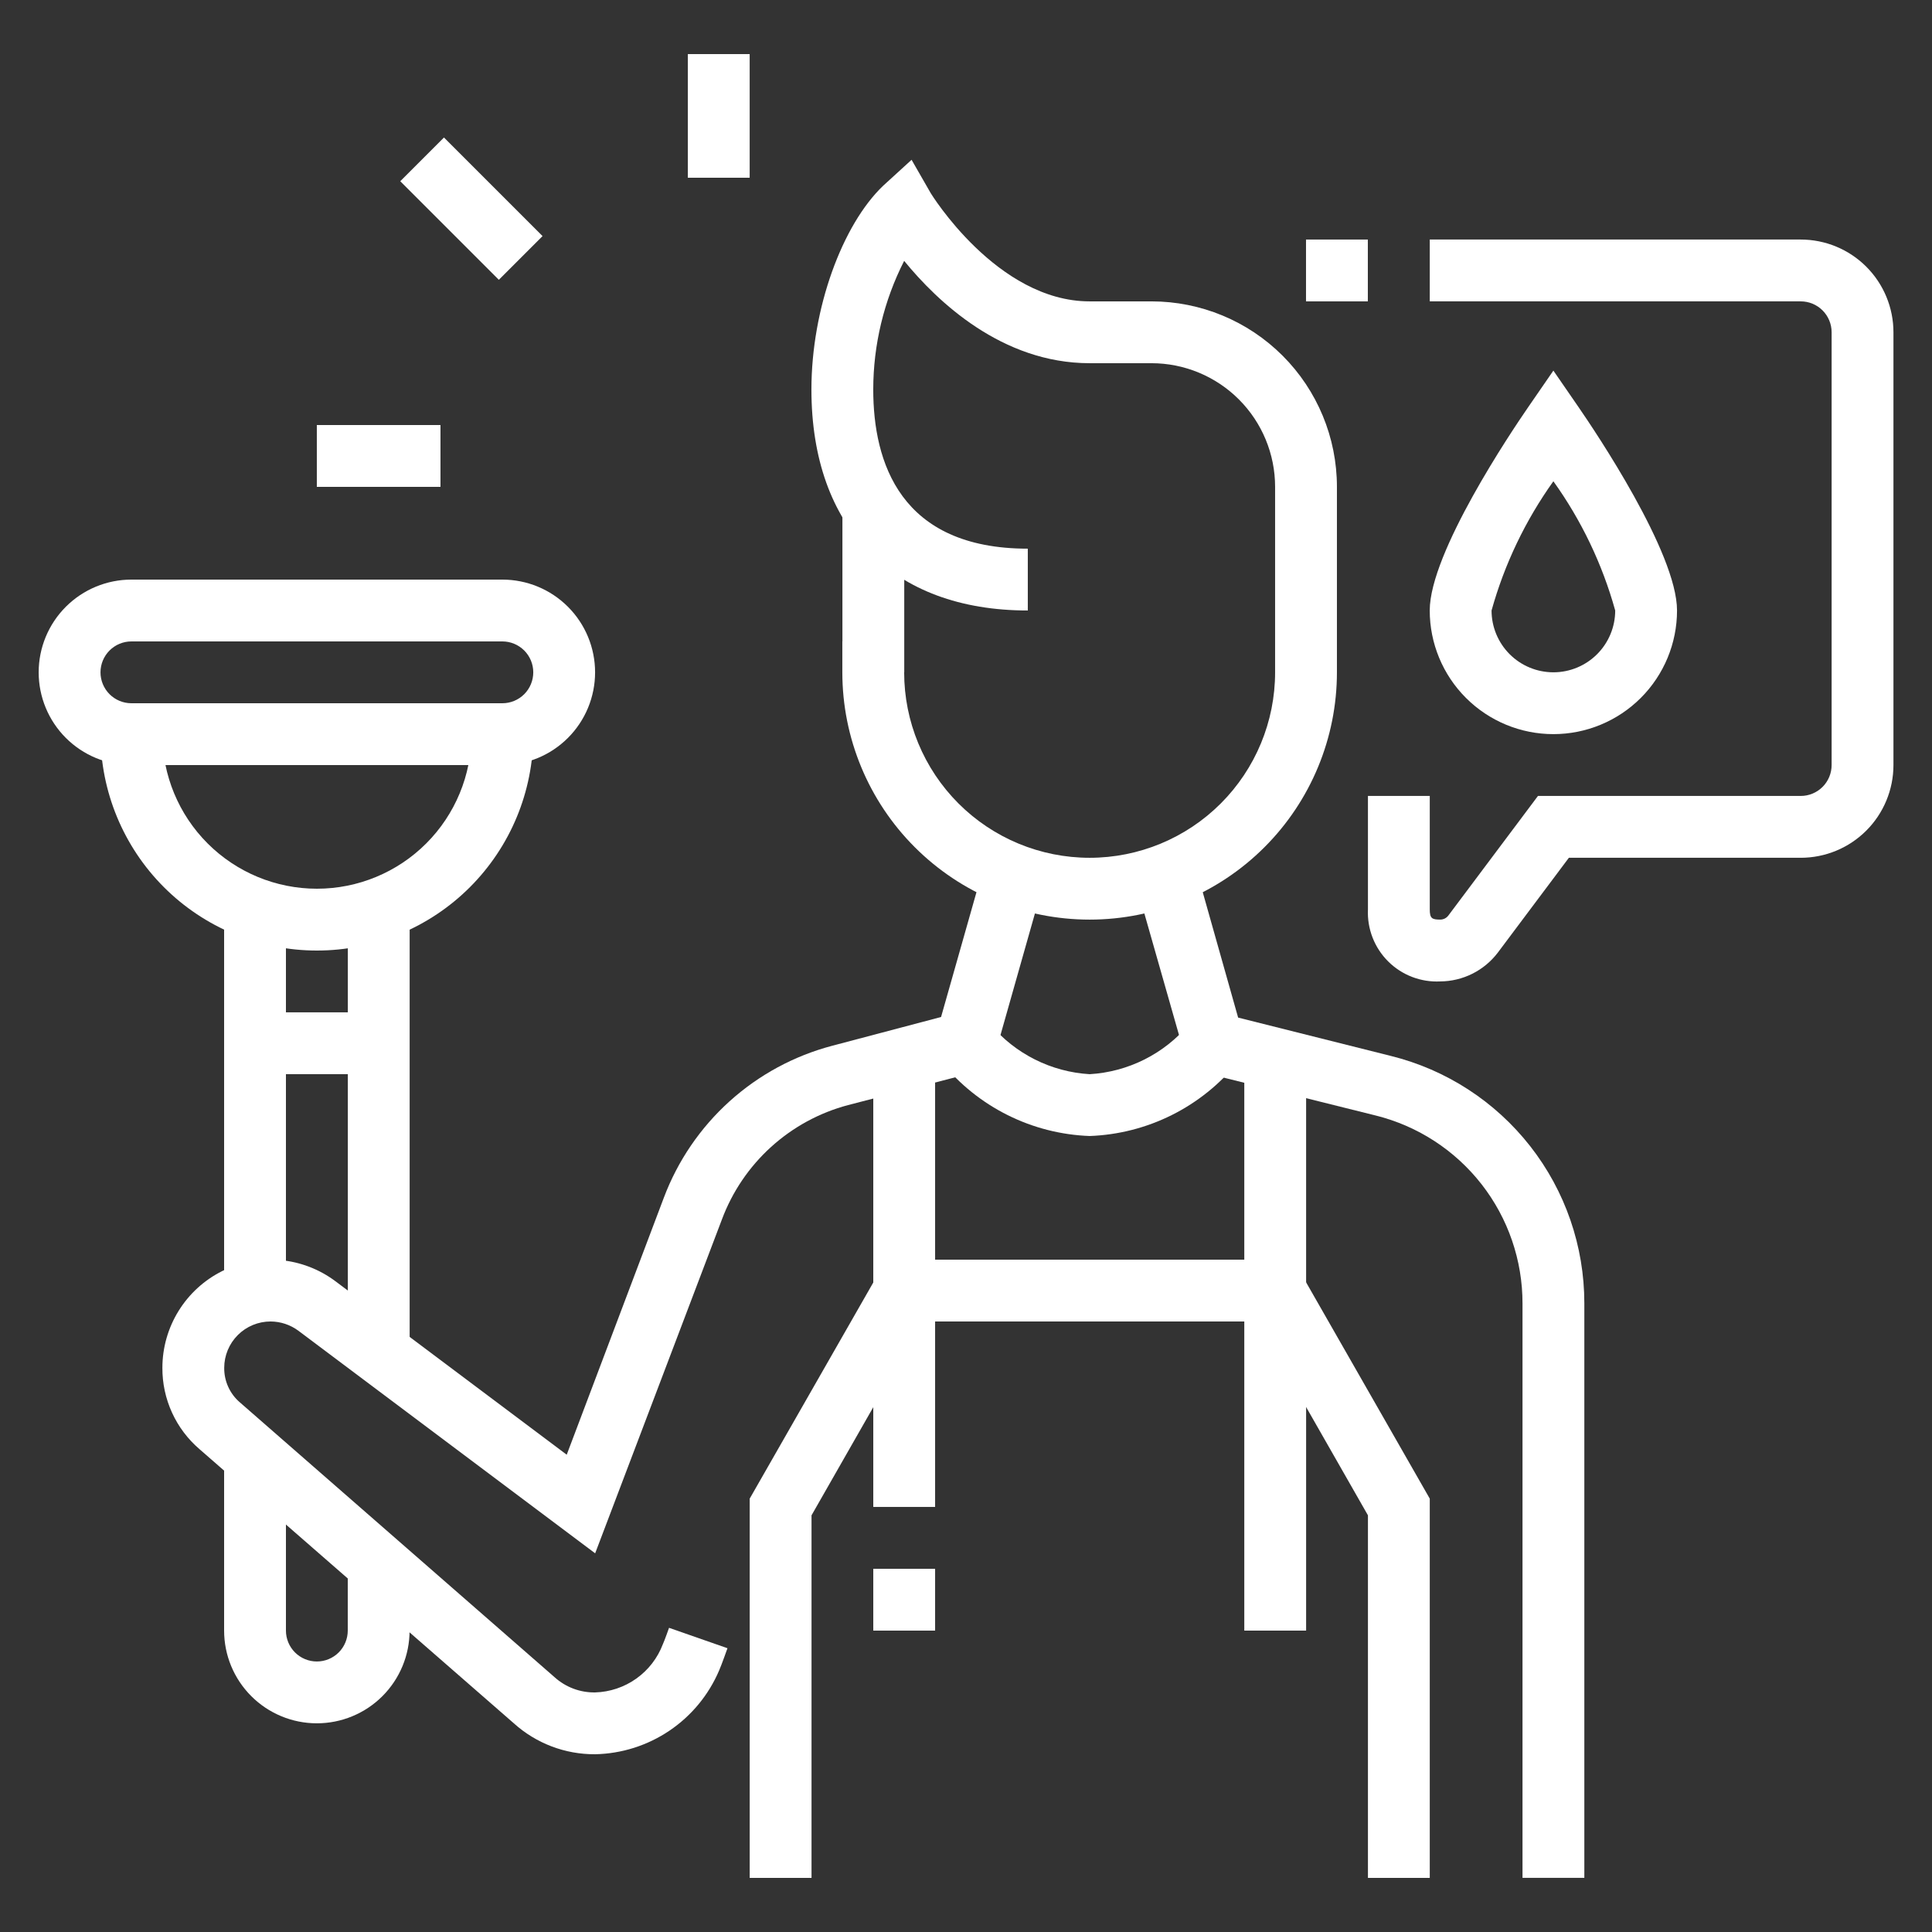
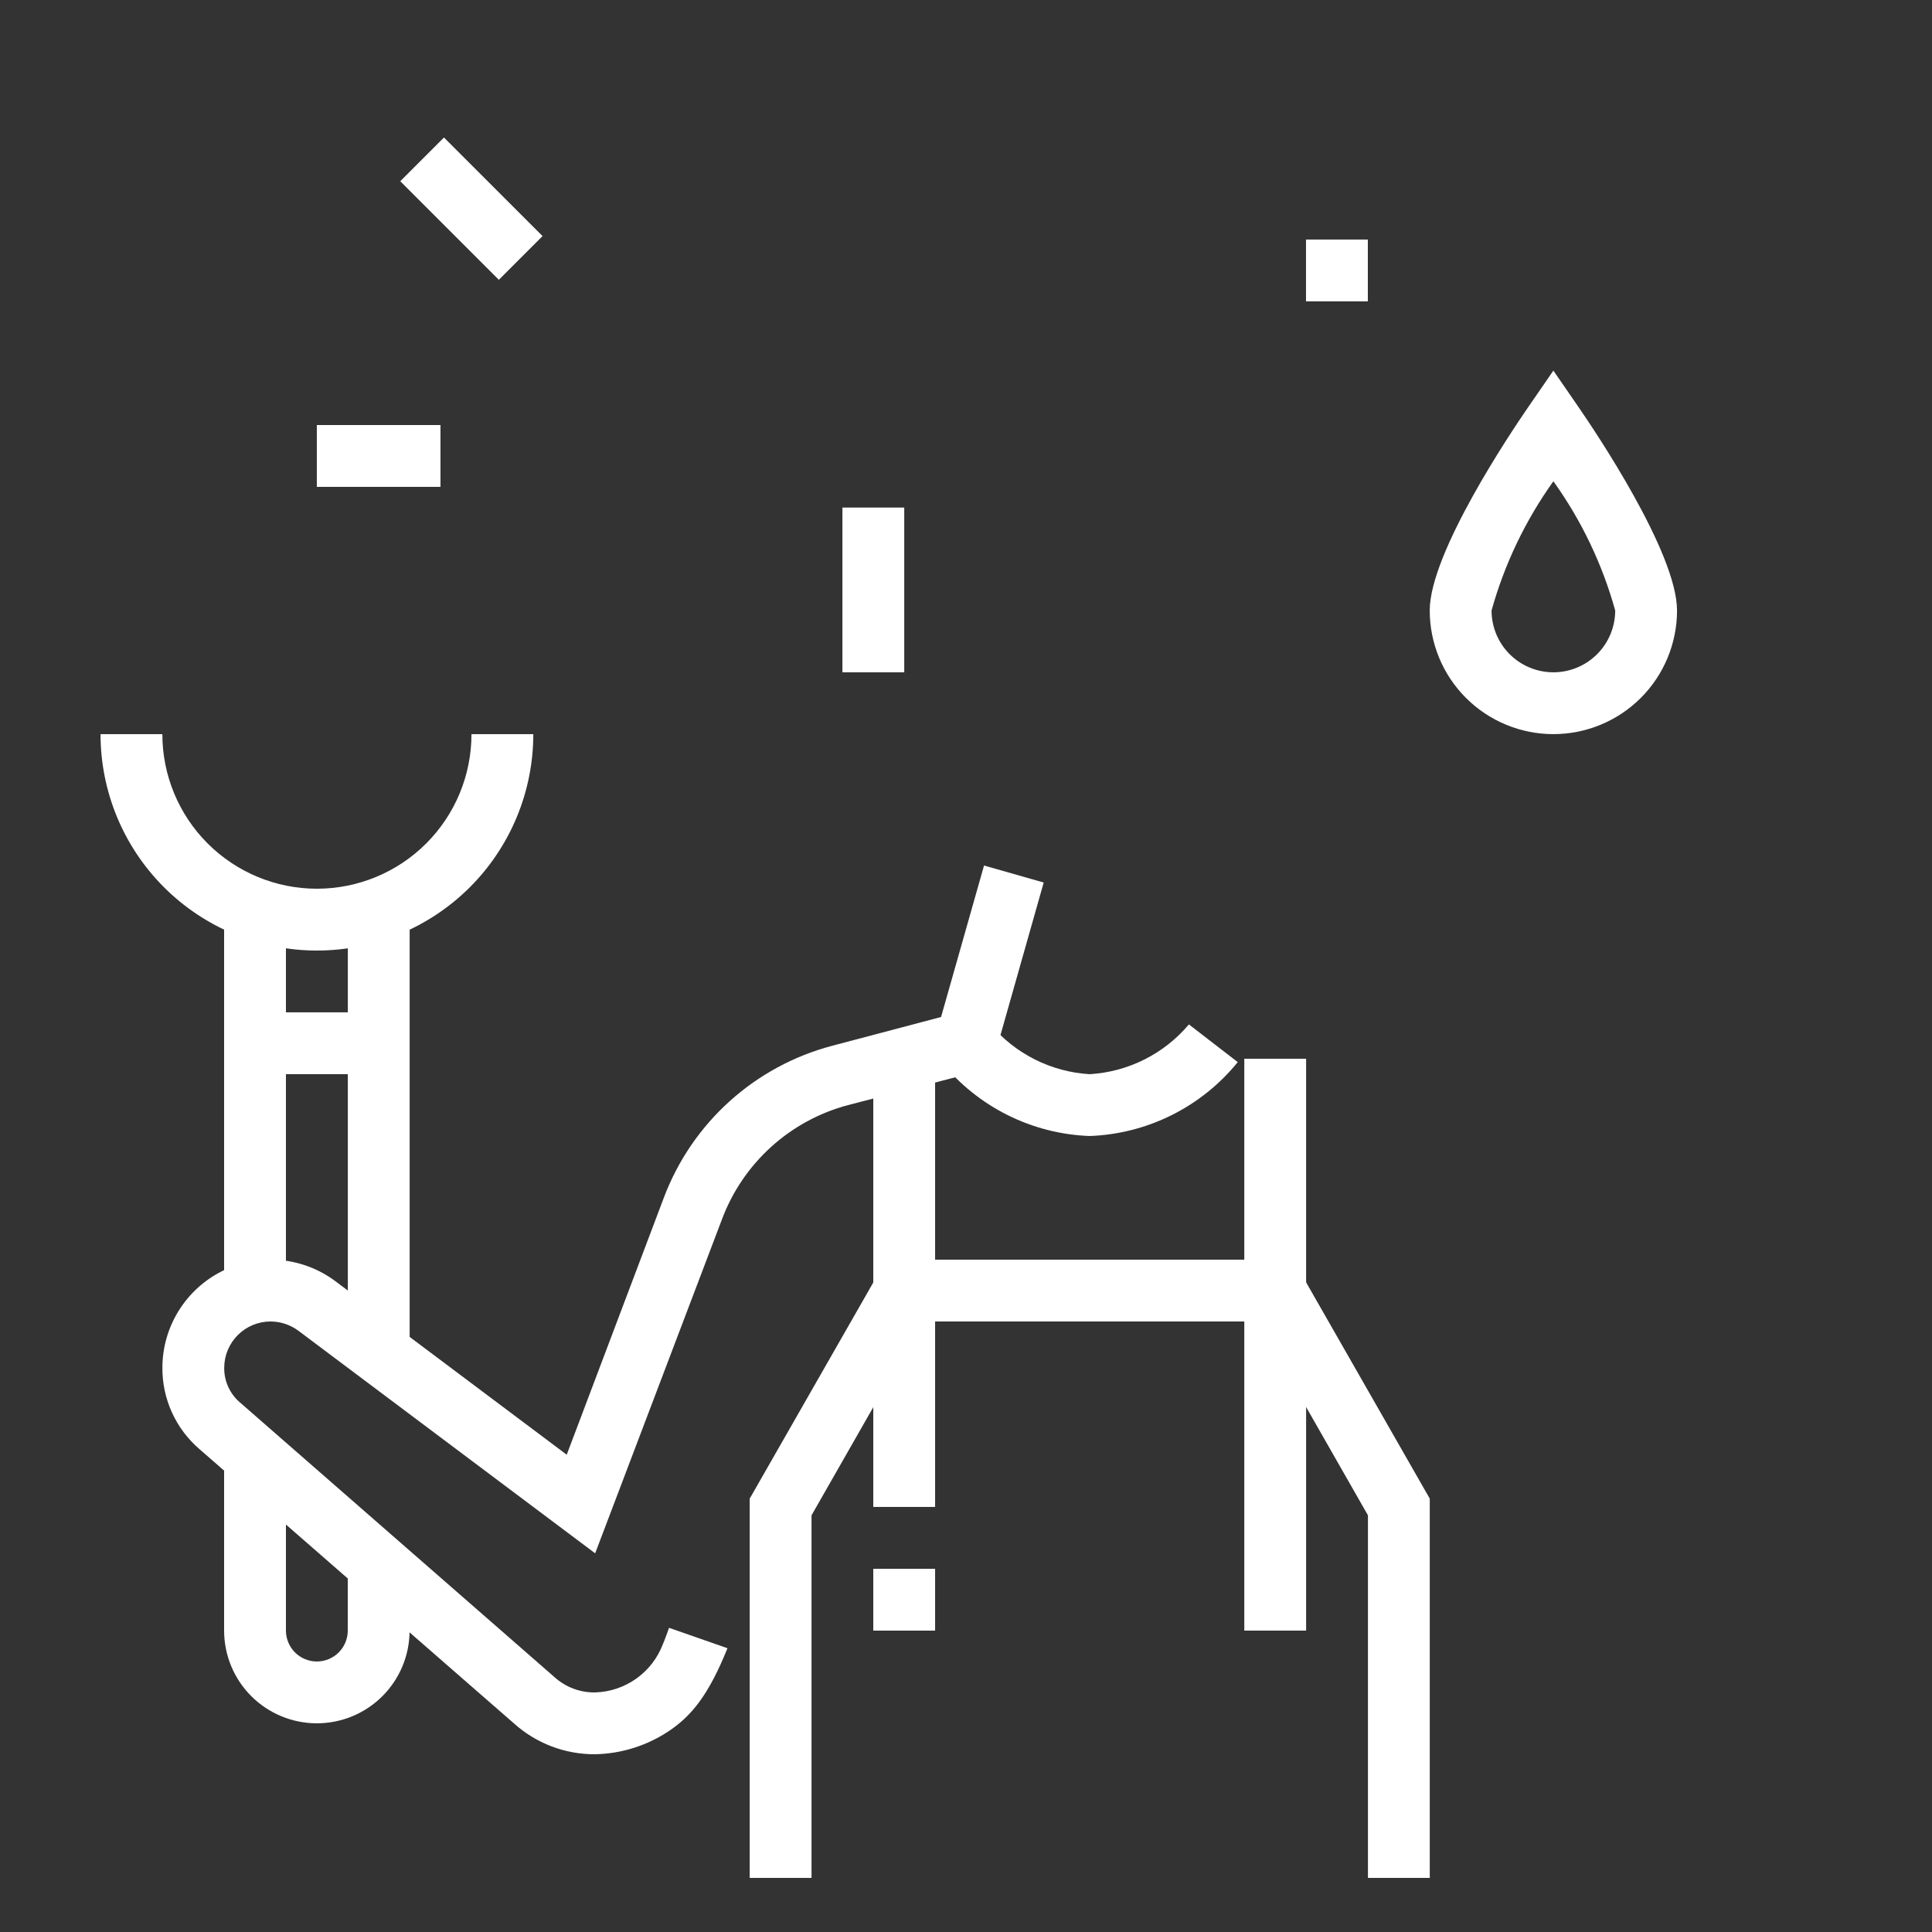
<svg xmlns="http://www.w3.org/2000/svg" width="224" height="224" viewBox="0 0 224 224" fill="none">
  <rect x="0" y="0" width="224" height="224" fill="#333333" stroke="none" />
  <path d="M180.102 85.116C176.299 85.116 172.653 83.606 169.965 80.917C167.276 78.229 165.766 74.582 165.766 70.78C165.766 64.078 175.263 49.993 177.163 47.233L180.102 42.968L183.041 47.233C184.94 49.993 194.438 64.078 194.438 70.78C194.438 74.582 192.927 78.229 190.239 80.917C187.55 83.606 183.904 85.116 180.102 85.116ZM180.102 55.799C176.858 60.337 174.432 65.407 172.934 70.78C172.934 72.681 173.689 74.504 175.033 75.849C176.377 77.193 178.201 77.948 180.102 77.948C182.003 77.948 183.826 77.193 185.17 75.849C186.514 74.504 187.27 72.681 187.27 70.78C185.778 65.404 183.352 60.333 180.102 55.799Z" fill="white" />
  <path d="M104.84 58.847H97.672V77.949H104.84V58.847Z" fill="white" />
-   <path d="M183.691 217.725H176.523V151.134C176.529 146.127 174.86 141.262 171.782 137.313C168.703 133.364 164.392 130.559 159.535 129.343L137.816 123.931L131.688 102.427L138.605 100.456L143.551 117.982L161.256 122.426C167.661 124.012 173.351 127.697 177.417 132.894C181.484 138.09 183.692 144.499 183.691 151.098V217.725Z" fill="white" />
  <path d="M165.77 217.729H158.602V175.689L145.771 153.217H106.921L94.09 175.689V217.729H86.922V173.754L102.763 146.049H149.929L165.77 173.754V217.729Z" fill="white" />
  <path d="M151.434 122.751H144.266V189.055H151.434V122.751Z" fill="white" />
  <path d="M108.418 122.856H101.25V174.716H108.418V122.856Z" fill="white" />
  <path d="M126.339 131.711C123.032 131.591 119.789 130.765 116.828 129.287C113.867 127.81 111.256 125.715 109.172 123.145L114.835 118.773C116.26 120.465 118.016 121.849 119.994 122.841C121.971 123.833 124.13 124.412 126.339 124.543C128.548 124.412 130.707 123.833 132.685 122.841C134.663 121.849 136.418 120.465 137.844 118.773L143.507 123.145C141.422 125.715 138.811 127.81 135.85 129.287C132.889 130.765 129.646 131.591 126.339 131.711Z" fill="white" />
-   <path d="M126.334 106.622C118.73 106.622 111.437 103.601 106.06 98.224C100.683 92.847 97.662 85.554 97.662 77.95V74.366H104.83V77.95C104.83 83.653 107.096 89.122 111.128 93.155C115.161 97.188 120.631 99.454 126.334 99.454C132.037 99.454 137.507 97.188 141.54 93.155C145.573 89.122 147.838 83.653 147.838 77.95V56.446C147.838 52.643 146.328 48.997 143.639 46.309C140.951 43.62 137.304 42.11 133.502 42.11H126.334C116.156 42.11 108.665 34.942 104.83 30.247C102.478 34.865 101.25 39.973 101.246 45.156C101.246 53.578 104.364 63.614 119.166 63.614V70.782C103.468 70.782 94.078 61.212 94.078 45.156C94.078 35.766 97.662 26.053 102.393 21.537L105.69 18.527L107.912 22.398C107.912 22.398 115.582 34.942 126.334 34.942H133.502C139.205 34.942 144.675 37.207 148.708 41.24C152.741 45.273 155.006 50.742 155.006 56.446V77.95C155.006 85.554 151.985 92.847 146.608 98.224C141.231 103.601 133.938 106.622 126.334 106.622Z" fill="white" />
  <path d="M108.418 181.889H101.25V189.057H108.418V181.889Z" fill="white" />
-   <path d="M166.989 113.788C165.876 113.845 164.763 113.667 163.723 113.268C162.682 112.869 161.737 112.256 160.947 111.47C160.157 110.683 159.54 109.741 159.137 108.702C158.733 107.663 158.551 106.551 158.602 105.438V92.284H165.77V105.438C165.77 106.477 166.021 106.62 166.989 106.62C167.169 106.619 167.347 106.576 167.509 106.496C167.67 106.415 167.811 106.298 167.921 106.155L178.314 92.284H208.778C209.729 92.284 210.64 91.907 211.313 91.235C211.985 90.563 212.362 89.651 212.362 88.701V38.525C212.362 37.574 211.985 36.662 211.313 35.99C210.64 35.318 209.729 34.941 208.778 34.941H165.77V27.773H208.778C211.63 27.773 214.365 28.905 216.381 30.922C218.397 32.938 219.53 35.673 219.53 38.525V88.701C219.53 91.552 218.397 94.287 216.381 96.303C214.365 98.32 211.63 99.453 208.778 99.453H181.898L173.655 110.455C172.872 111.483 171.864 112.318 170.709 112.896C169.553 113.474 168.281 113.779 166.989 113.788Z" fill="white" />
  <path d="M158.59 27.773H151.422V34.941H158.59V27.773Z" fill="white" />
-   <path d="M69.004 203.391C65.525 203.414 62.163 202.136 59.578 199.807L23.129 168.017C21.771 166.852 20.683 165.405 19.941 163.778C19.198 162.15 18.818 160.38 18.828 158.591C18.828 156.262 19.477 153.978 20.702 151.996C21.927 150.015 23.679 148.413 25.762 147.371C27.846 146.33 30.179 145.889 32.499 146.098C34.819 146.307 37.035 147.158 38.899 148.556L65.707 168.662L76.961 138.879C78.572 134.594 81.187 130.757 84.585 127.689C87.983 124.621 92.067 122.412 96.494 121.246L109.109 117.913L114.091 100.351L121.008 102.322L114.915 123.826L98.321 128.127C95.002 129.009 91.943 130.673 89.399 132.98C86.855 135.288 84.9 138.17 83.699 141.388L69.004 180.095L34.598 154.29C33.665 153.597 32.535 153.22 31.372 153.215C29.947 153.215 28.579 153.781 27.571 154.79C26.563 155.798 25.996 157.165 25.996 158.591C25.988 159.353 26.147 160.108 26.463 160.802C26.779 161.495 27.244 162.111 27.824 162.605L64.309 194.467C65.596 195.625 67.274 196.252 69.004 196.223C70.719 196.172 72.38 195.613 73.777 194.618C75.174 193.623 76.245 192.236 76.853 190.632C77.068 190.166 77.57 188.733 77.57 188.733L84.344 191.098C84.344 191.098 83.663 193.033 83.376 193.678C82.169 196.509 80.172 198.931 77.622 200.654C75.073 202.377 72.081 203.327 69.004 203.391Z" fill="white" />
+   <path d="M69.004 203.391C65.525 203.414 62.163 202.136 59.578 199.807L23.129 168.017C21.771 166.852 20.683 165.405 19.941 163.778C19.198 162.15 18.818 160.38 18.828 158.591C18.828 156.262 19.477 153.978 20.702 151.996C21.927 150.015 23.679 148.413 25.762 147.371C27.846 146.33 30.179 145.889 32.499 146.098C34.819 146.307 37.035 147.158 38.899 148.556L65.707 168.662L76.961 138.879C78.572 134.594 81.187 130.757 84.585 127.689C87.983 124.621 92.067 122.412 96.494 121.246L109.109 117.913L114.091 100.351L121.008 102.322L114.915 123.826L98.321 128.127C95.002 129.009 91.943 130.673 89.399 132.98C86.855 135.288 84.9 138.17 83.699 141.388L69.004 180.095L34.598 154.29C33.665 153.597 32.535 153.22 31.372 153.215C29.947 153.215 28.579 153.781 27.571 154.79C26.563 155.798 25.996 157.165 25.996 158.591C25.988 159.353 26.147 160.108 26.463 160.802C26.779 161.495 27.244 162.111 27.824 162.605L64.309 194.467C65.596 195.625 67.274 196.252 69.004 196.223C70.719 196.172 72.38 195.613 73.777 194.618C75.174 193.623 76.245 192.236 76.853 190.632C77.068 190.166 77.57 188.733 77.57 188.733L84.344 191.098C82.169 196.509 80.172 198.931 77.622 200.654C75.073 202.377 72.081 203.327 69.004 203.391Z" fill="white" />
  <path d="M36.736 199.804C33.885 199.804 31.15 198.671 29.134 196.655C27.117 194.639 25.984 191.904 25.984 189.052V168.91H33.152V189.052C33.152 190.003 33.53 190.914 34.202 191.587C34.874 192.259 35.786 192.636 36.736 192.636C37.687 192.636 38.599 192.259 39.271 191.587C39.943 190.914 40.32 190.003 40.32 189.052V181.418H47.488V189.052C47.488 191.904 46.356 194.639 44.339 196.655C42.323 198.671 39.588 199.804 36.736 199.804Z" fill="white" />
  <path d="M43.914 117.373H29.578V124.541H43.914V117.373Z" fill="white" />
  <path d="M33.152 105.403H25.984V149.809H33.152V105.403Z" fill="white" />
  <path d="M47.496 105.403H40.328V156.797H47.496V105.403Z" fill="white" />
-   <path d="M58.244 88.704H15.236C12.385 88.704 9.65 87.571 7.634 85.555C5.617 83.539 4.484 80.804 4.484 77.952C4.484 75.101 5.617 72.366 7.634 70.349C9.65 68.333 12.385 67.2 15.236 67.2H58.244C61.096 67.2 63.831 68.333 65.847 70.349C67.864 72.366 68.996 75.101 68.996 77.952C68.996 80.804 67.864 83.539 65.847 85.555C63.831 87.571 61.096 88.704 58.244 88.704ZM15.236 74.368C14.286 74.368 13.374 74.746 12.702 75.418C12.03 76.09 11.652 77.002 11.652 77.952C11.652 78.903 12.03 79.814 12.702 80.487C13.374 81.159 14.286 81.536 15.236 81.536H58.244C59.195 81.536 60.106 81.159 60.779 80.487C61.451 79.814 61.828 78.903 61.828 77.952C61.828 77.002 61.451 76.09 60.779 75.418C60.106 74.746 59.195 74.368 58.244 74.368H15.236Z" fill="white" />
  <path d="M36.744 110.208C30.09 110.208 23.709 107.565 19.004 102.86C14.299 98.155 11.656 91.774 11.656 85.12H18.824C18.824 89.873 20.712 94.431 24.073 97.791C27.433 101.152 31.992 103.04 36.744 103.04C41.497 103.04 46.055 101.152 49.416 97.791C52.776 94.431 54.664 89.873 54.664 85.12H61.832C61.832 91.774 59.189 98.155 54.484 102.86C49.779 107.565 43.398 110.208 36.744 110.208Z" fill="white" />
  <path d="M51.07 49.28H36.734V56.448H51.07V49.28Z" fill="white" />
  <path d="M51.475 15.943L46.406 21.012L57.836 32.441L62.904 27.373L51.475 15.943Z" fill="white" />
-   <path d="M86.918 6.271H79.75V20.607H86.918V6.271Z" fill="white" />
</svg>